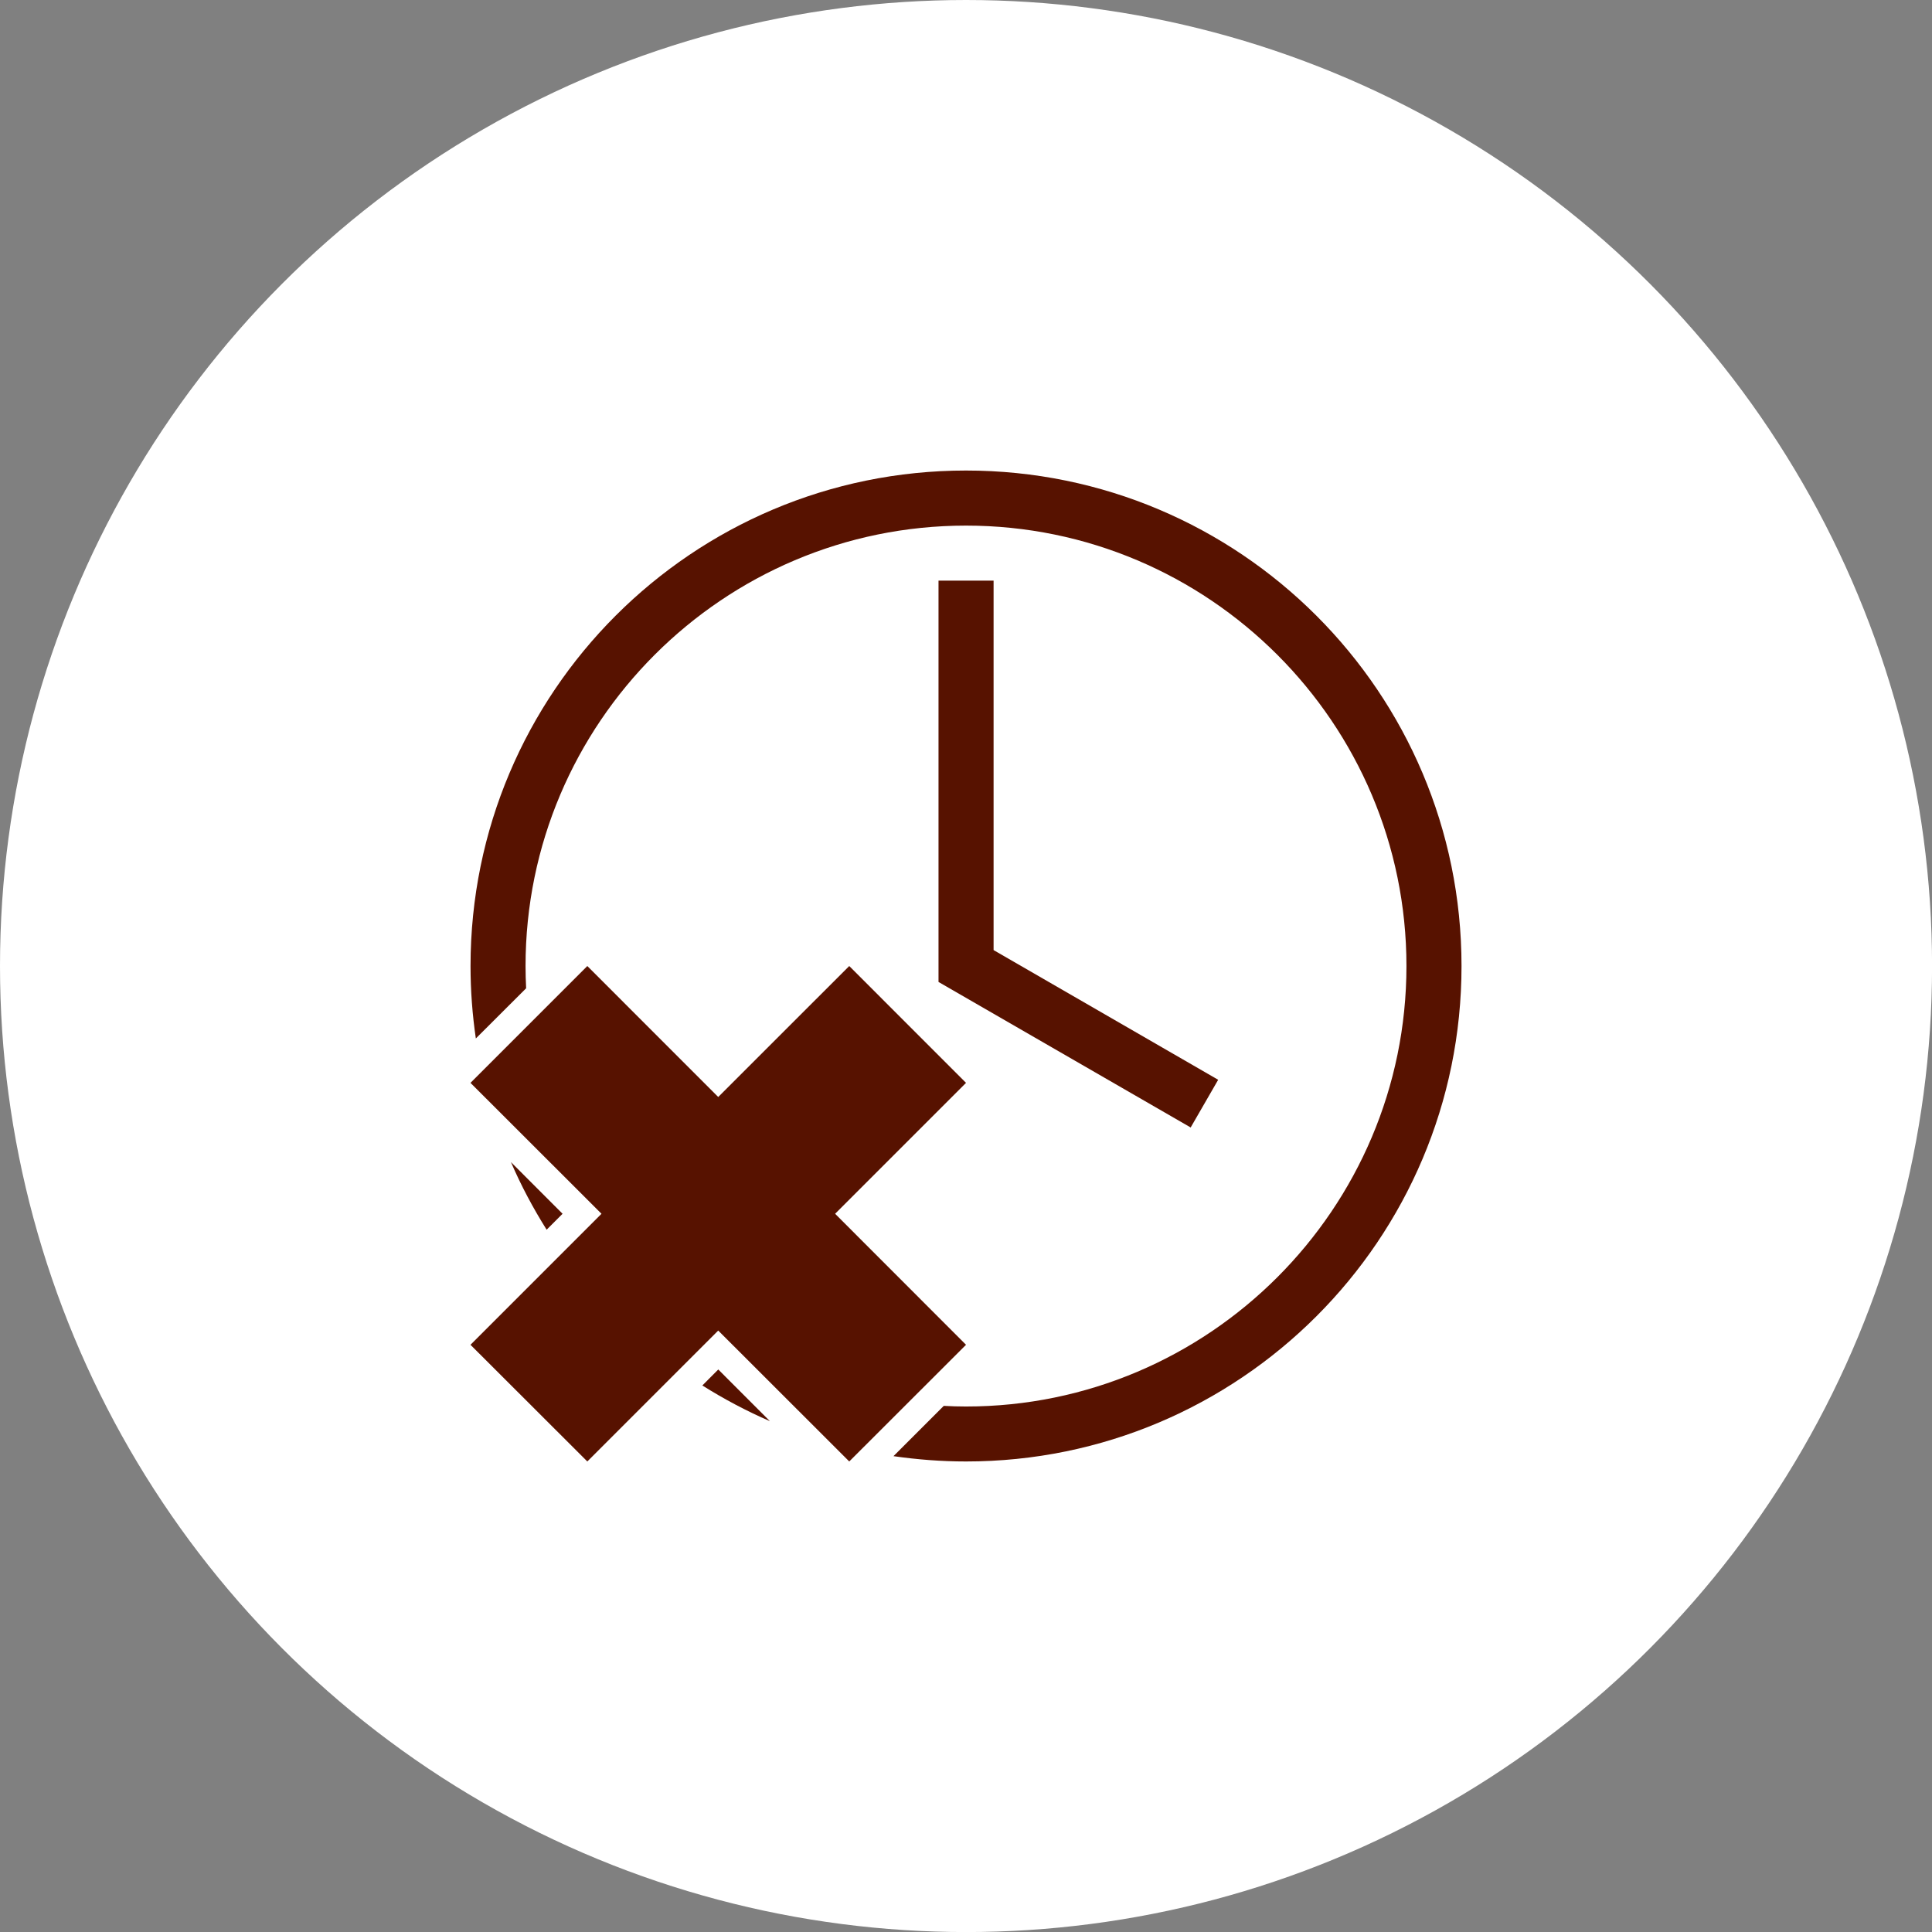
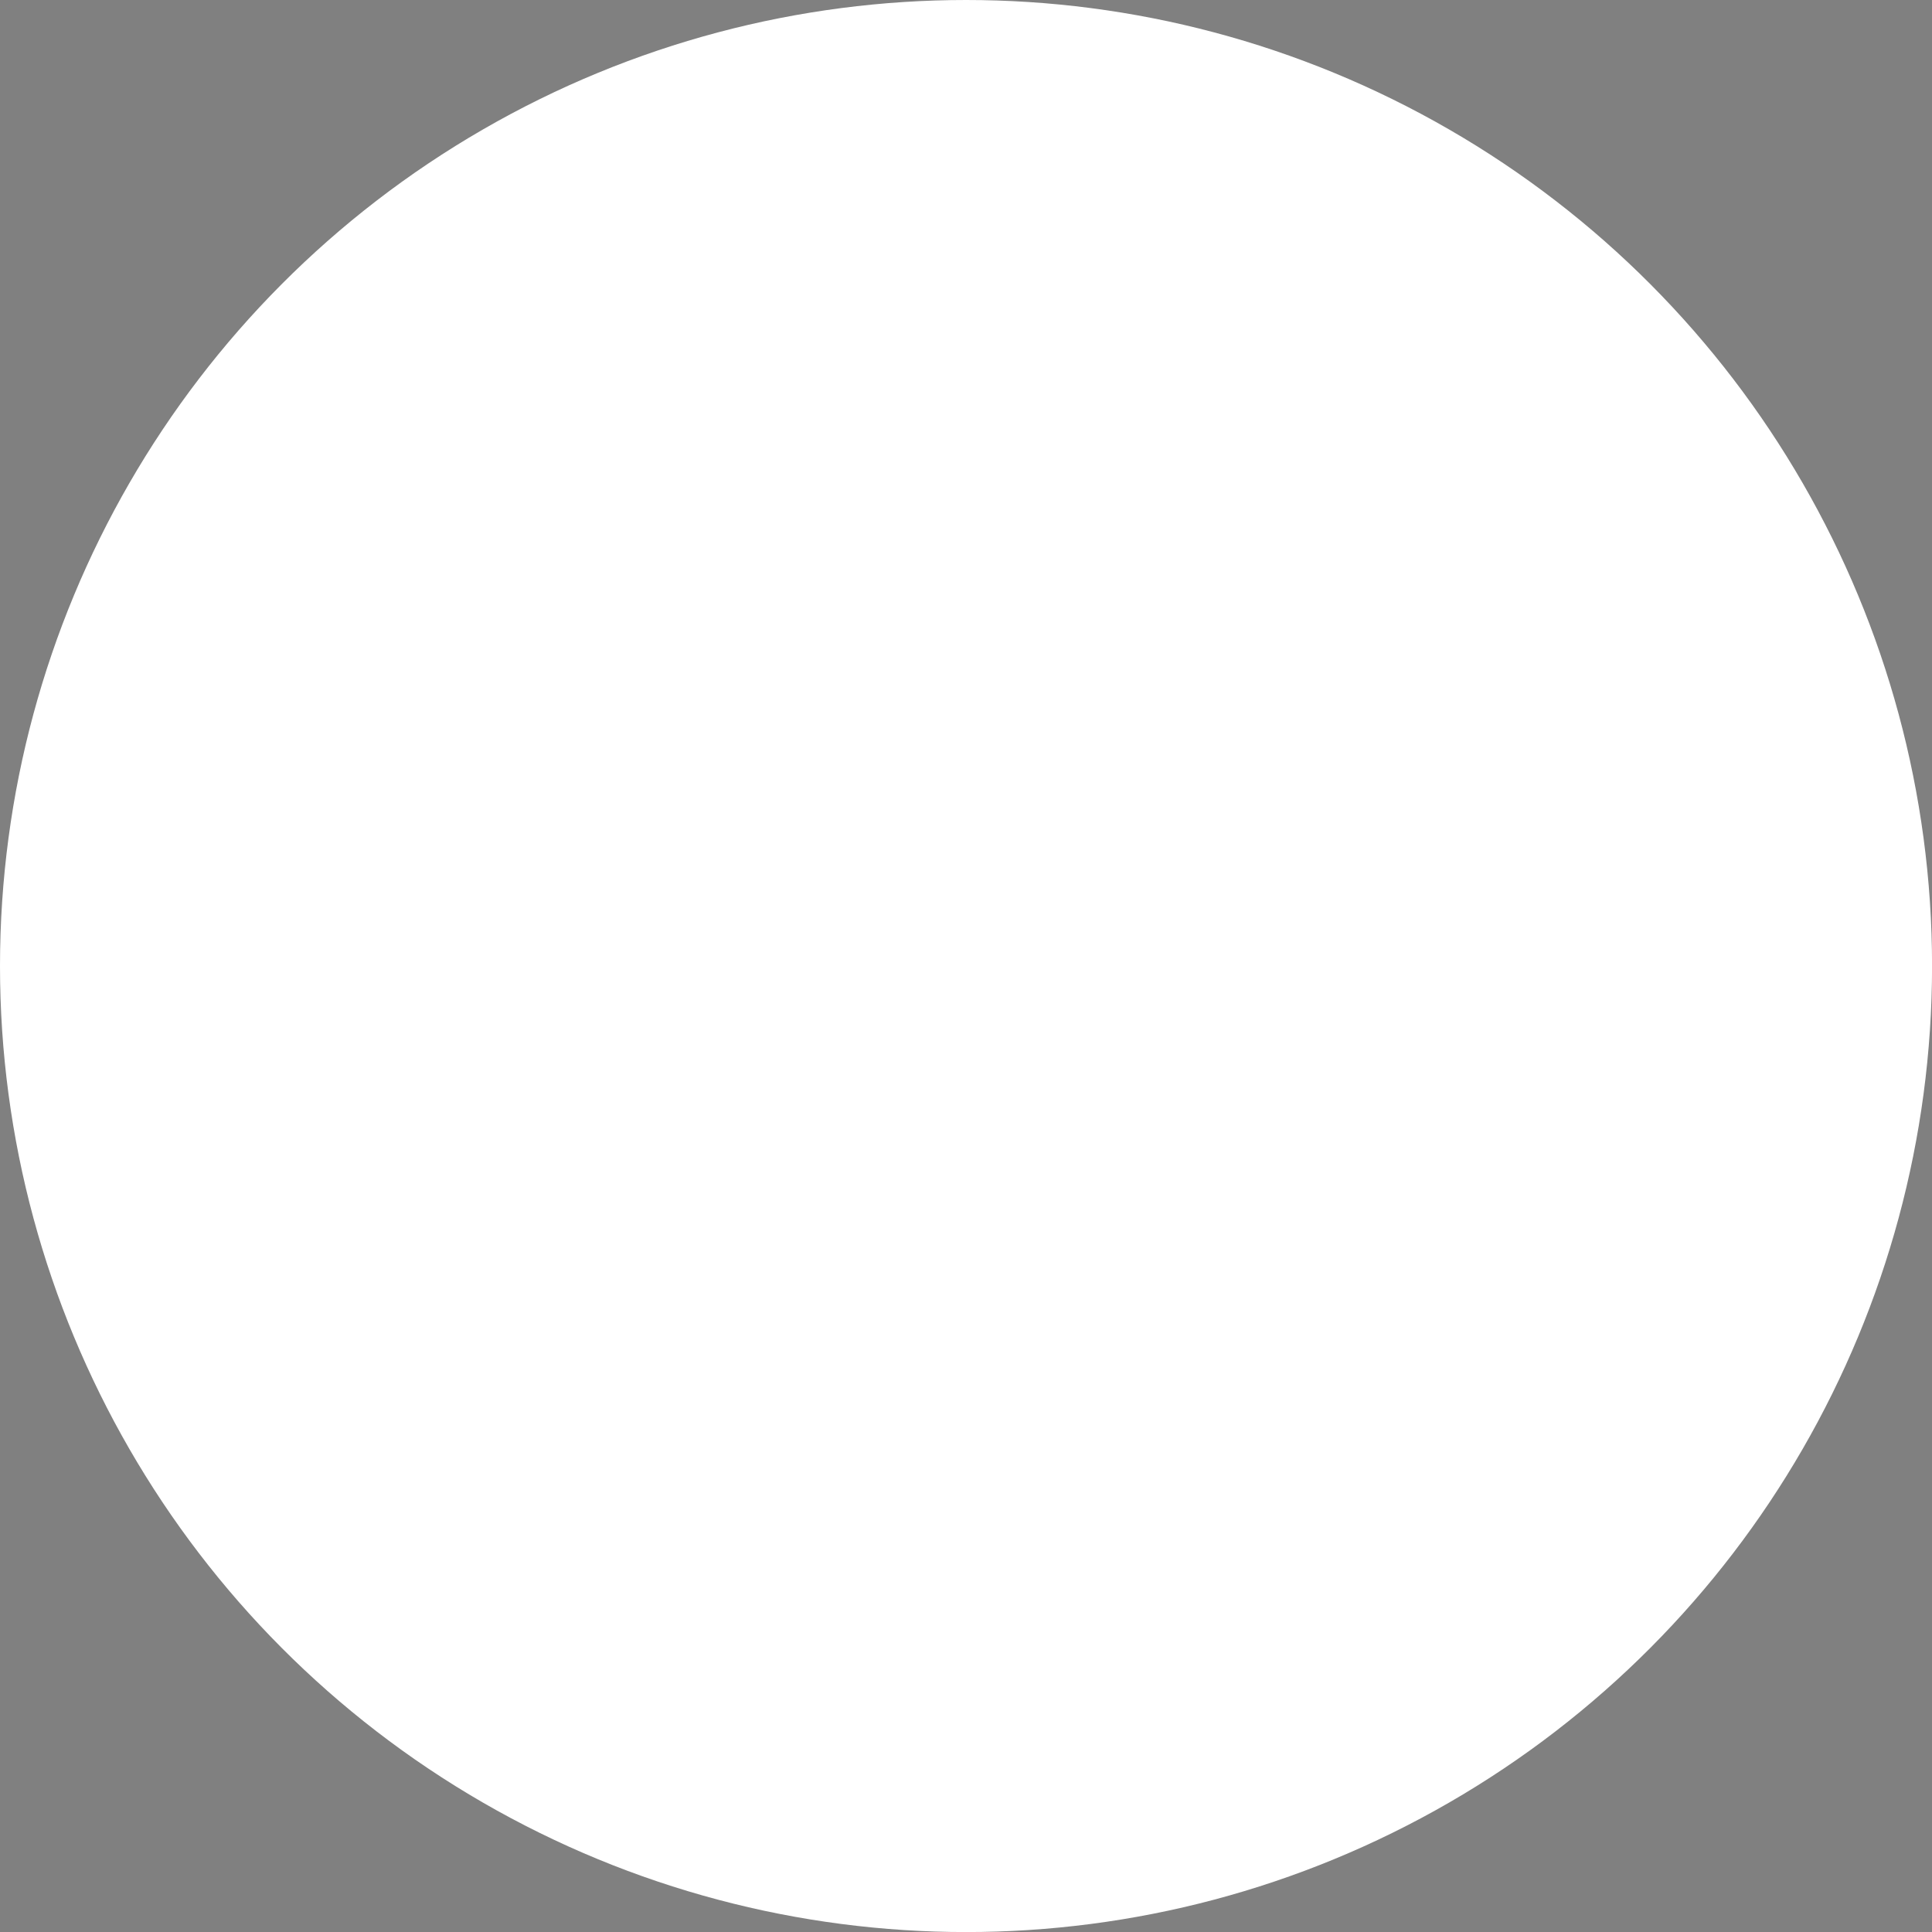
<svg xmlns="http://www.w3.org/2000/svg" version="1.1" id="Layer_1" x="0px" y="0px" width="36.379px" height="36.379px" viewBox="0 0 36.379 36.379" enable-background="new 0 0 36.379 36.379" xml:space="preserve">
  <rect x="0" y="0" width="36.379" height="36.379" fill="#808080" stroke="none" />
  <g id="Layer_1_1_">
    <circle fill="#FFFFFF" cx="18.19" cy="18.19" r="18.19" />
  </g>
-   <path fill="#571200" d="M10.593,22.855l-0.972-0.973c0.191,0.443,0.417,0.867,0.672,1.273L10.593,22.855z" />
-   <path fill="#571200" d="M13.525,25.787l-0.3,0.301c0.404,0.254,0.829,0.48,1.272,0.672L13.525,25.787z" />
-   <path fill="#571200" d="M18.19,8.86c-5.153,0-9.33,4.177-9.33,9.33c0,0.464,0.035,0.919,0.1,1.364l0.947-0.945  c-0.007-0.14-0.011-0.278-0.011-0.419c0-4.573,3.721-8.293,8.294-8.293c4.572,0,8.293,3.72,8.293,8.293  c0,4.571-3.721,8.294-8.293,8.294c-0.141,0-0.279-0.004-0.419-0.012l-0.947,0.947c0.446,0.064,0.902,0.1,1.366,0.1  c5.152,0,9.33-4.178,9.33-9.329C27.52,13.037,23.342,8.86,18.19,8.86" />
-   <polygon fill="#571200" points="22.42,21.23 17.672,18.49 17.672,10.933 18.709,10.933 18.709,17.89 22.938,20.332 " />
-   <polygon fill="#571200" points="13.524,20.656 11.059,18.19 8.859,20.39 11.326,22.855 8.859,25.322 11.059,27.519 13.524,25.054   15.991,27.519 18.19,25.322 15.725,22.855 18.19,20.39 15.991,18.19 " />
</svg>